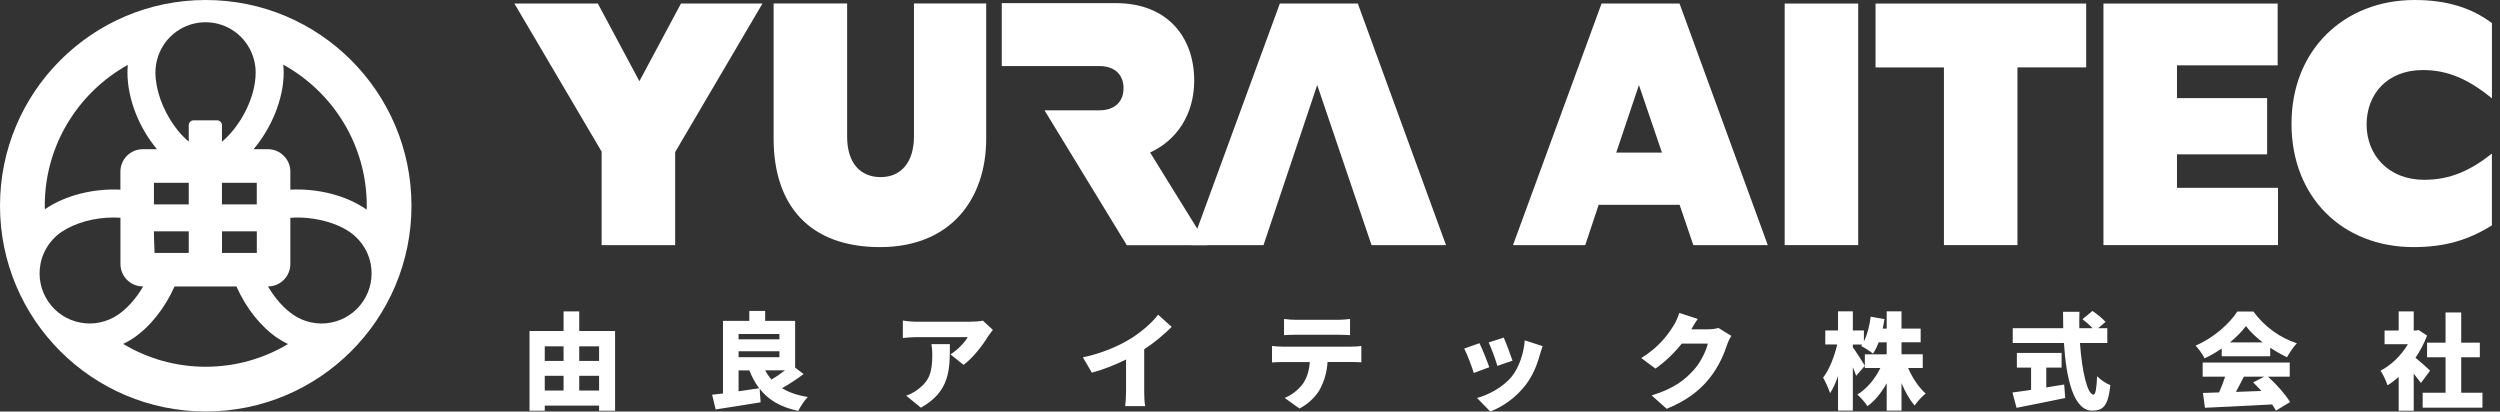
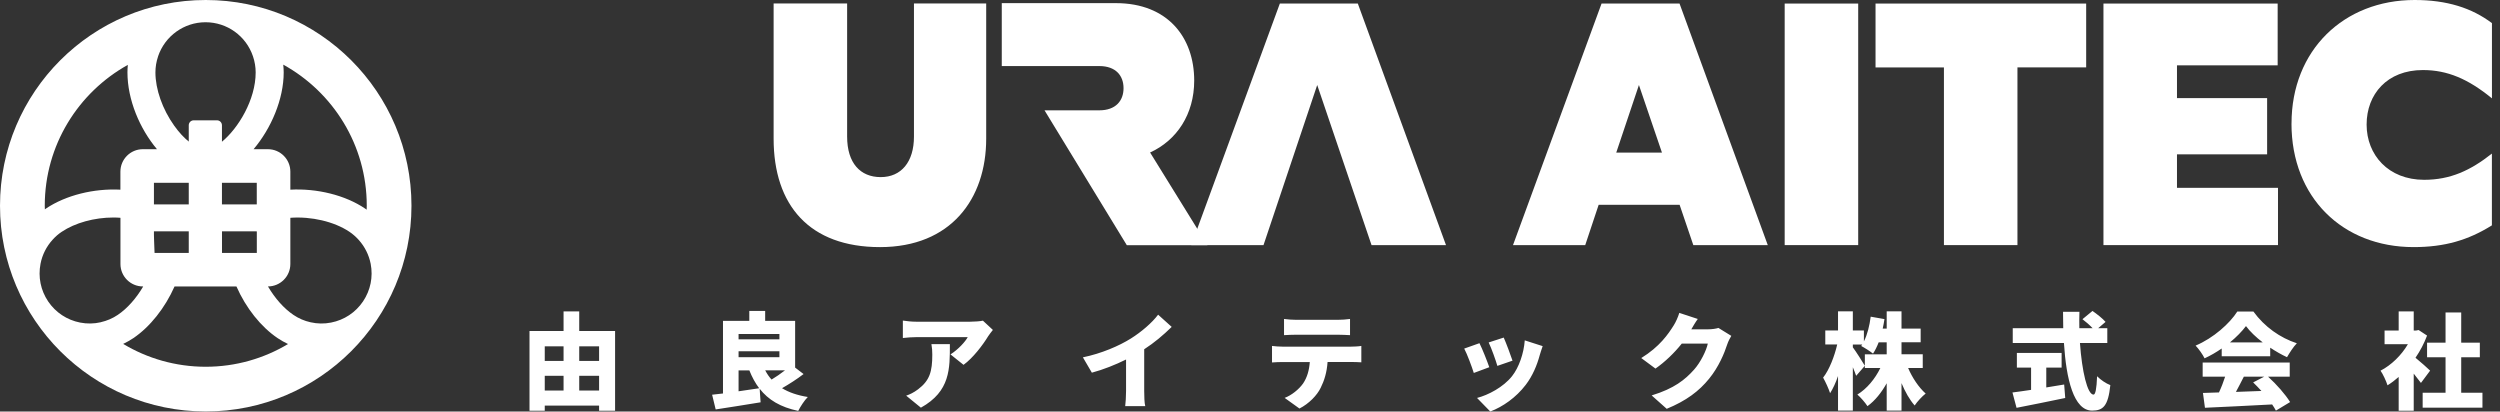
<svg xmlns="http://www.w3.org/2000/svg" width="243" height="40" viewBox="0 0 243 40" fill="none">
  <rect x="0" y="0" width="243" height="40" fill="#333333" stroke="none" />
  <g clip-path="url(#clip0_40000001_1759)">
    <path d="M19.998 0C8.956 0 0 8.956 0 19.998C0 31.04 8.956 39.995 19.998 39.995C31.04 39.995 39.995 31.04 39.995 19.998C39.995 8.956 31.044 0 19.998 0ZM9.8 31.321C9.134 31.476 8.454 31.485 7.788 31.354C6.513 31.105 5.406 30.374 4.679 29.296C3.953 28.217 3.69 26.918 3.939 25.638C4.107 24.766 4.515 23.955 5.12 23.294C5.392 22.994 5.687 22.736 6.002 22.53C7.291 21.662 9.167 21.142 11.023 21.142C11.253 21.142 11.483 21.151 11.708 21.17V25.662C11.708 26.867 12.688 27.842 13.888 27.842H13.921C13.241 29 12.369 29.989 11.445 30.608C10.948 30.946 10.395 31.18 9.804 31.316L9.8 31.321ZM15.023 24.583C14.999 24.208 14.985 23.744 14.981 23.486C14.976 23.27 14.971 23.045 14.962 22.82V22.487H18.347V24.583H15.023ZM14.962 19.866V17.77H18.347V19.866H14.962ZM15.361 5.486C16.031 3.498 17.888 2.162 19.979 2.162C22.07 2.162 23.918 3.493 24.588 5.472C24.762 5.983 24.851 6.513 24.851 7.038C24.851 9.701 23.153 12.477 21.573 13.776V12.177C21.573 11.909 21.357 11.694 21.09 11.694H18.83C18.563 11.694 18.347 11.909 18.347 12.177V13.762C17.892 13.391 17.405 12.88 16.931 12.214C15.787 10.611 15.107 8.674 15.107 7.038C15.107 6.517 15.192 5.997 15.365 5.486H15.361ZM24.958 19.866H21.573V17.77H24.958V19.866ZM21.578 22.487H24.954C24.954 22.515 24.958 22.539 24.963 22.567V24.583H21.578V22.487ZM26.041 27.842C27.247 27.842 28.222 26.862 28.222 25.662V21.17C30.247 21.02 32.479 21.531 33.965 22.53C34.289 22.745 34.594 23.017 34.875 23.327C35.461 23.983 35.86 24.78 36.029 25.638C36.277 26.918 36.014 28.212 35.288 29.296C34.561 30.374 33.455 31.105 32.179 31.354C31.518 31.485 30.852 31.476 30.191 31.326C29.591 31.195 29.028 30.951 28.522 30.608C27.598 29.985 26.726 29 26.046 27.842H26.041ZM35.649 19.998C35.649 20.129 35.644 20.256 35.639 20.382C35.588 20.345 35.536 20.307 35.485 20.27C33.544 18.961 30.796 18.296 28.222 18.436V16.683C28.222 15.478 27.242 14.502 26.041 14.502H24.649C26.346 12.491 27.575 9.659 27.575 7.033C27.575 6.785 27.556 6.536 27.532 6.283C32.367 8.951 35.649 14.095 35.649 19.993V19.998ZM12.425 6.311C12.402 6.555 12.388 6.794 12.388 7.033C12.388 9.701 13.583 12.51 15.257 14.502H13.883C12.678 14.502 11.703 15.482 11.703 16.683V18.436C9.124 18.3 6.386 18.98 4.478 20.265C4.44 20.293 4.398 20.321 4.361 20.349C4.361 20.232 4.351 20.11 4.351 19.993C4.351 14.108 7.615 8.979 12.425 6.306V6.311ZM11.975 33.426C12.317 33.262 12.65 33.075 12.96 32.868C14.577 31.776 16.04 29.933 16.964 27.847H22.984C23.903 29.933 25.352 31.767 26.989 32.868C27.308 33.084 27.645 33.272 27.997 33.44C25.652 34.842 22.914 35.649 19.993 35.649C17.072 35.649 14.319 34.838 11.97 33.426H11.975Z" fill="white" />
  </g>
  <g clip-path="url(#clip1_40000001_1759)">
    <path d="M56.301 30.269H54.778V32.171H51.468V39.921H52.95V39.423H58.231V39.921H59.786V32.171H56.301V30.269ZM54.778 37.959H52.95V36.529H54.778V37.959ZM54.778 35.084H52.95V33.662H54.778V35.084ZM58.231 37.959H56.301V36.529H58.231V37.959ZM58.231 33.662V35.084H56.301V33.662H58.231ZM78.109 36.358L77.287 35.73V31.188H74.374V30.223H72.832V31.188H70.275V38.246C69.887 38.287 69.531 38.338 69.218 38.366L69.564 39.797C70.792 39.603 72.43 39.358 73.931 39.104L73.838 37.784C74.683 38.869 75.851 39.571 77.587 39.94C77.79 39.534 78.196 38.906 78.519 38.587C77.504 38.426 76.682 38.14 76.013 37.733C76.691 37.346 77.467 36.852 78.113 36.353L78.109 36.358ZM71.789 32.466H75.759V32.983H71.789V32.466ZM71.789 38.033V36.002H72.837C73.1 36.662 73.414 37.239 73.792 37.738C73.132 37.84 72.454 37.941 71.793 38.033H71.789ZM71.789 34.719V34.142H75.759V34.719H71.789ZM74.379 35.998H76.299C75.893 36.312 75.426 36.639 74.997 36.893C74.752 36.63 74.549 36.325 74.379 35.998ZM90.54 33.449H92.327C92.327 35.836 92.377 38.029 89.511 39.626L88.08 38.458C88.435 38.338 88.809 38.163 89.238 37.84C90.365 36.986 90.619 36.122 90.619 34.47C90.619 34.114 90.6 33.819 90.535 33.454L90.54 33.449ZM95.535 31.164L96.509 32.069C96.389 32.221 96.153 32.517 96.052 32.678C95.535 33.532 94.57 34.802 93.656 35.462L92.387 34.447C93.139 33.971 93.841 33.196 94.062 32.771H89.044C88.597 32.771 88.283 32.803 87.757 32.854V31.16C88.172 31.22 88.601 31.27 89.044 31.27H94.316C94.653 31.27 95.323 31.229 95.535 31.169V31.164ZM111.216 33.948V38.001C111.216 38.49 111.235 39.188 111.318 39.474H109.37C109.411 39.201 109.453 38.49 109.453 38.001V34.945C108.428 35.453 107.237 35.928 106.129 36.224L105.257 34.733C107.076 34.359 108.784 33.616 109.919 32.905C110.944 32.263 111.992 31.363 112.569 30.587L113.889 31.774C113.077 32.568 112.195 33.316 111.216 33.948ZM125.984 32.535C125.628 32.535 125.139 32.554 124.807 32.577V31.003C125.153 31.054 125.638 31.086 125.984 31.086H130.046C130.42 31.086 130.849 31.054 131.223 31.003V32.577C130.849 32.559 130.429 32.535 130.046 32.535H125.984ZM131.316 33.694C131.528 33.694 132.036 33.676 132.322 33.625V35.218C132.05 35.199 131.62 35.185 131.316 35.185H129.04C128.971 36.201 128.717 37.004 128.37 37.696C128.024 38.416 127.235 39.238 126.307 39.709L124.867 38.675C125.545 38.421 126.256 37.844 126.662 37.272C127.059 36.681 127.253 35.984 127.313 35.19H124.664C124.368 35.19 123.92 35.208 123.639 35.231V33.625C123.953 33.666 124.35 33.694 124.664 33.694H131.316ZM145.543 35.564C145.4 35.056 144.975 33.856 144.698 33.288L146.162 32.812C146.365 33.26 146.863 34.58 147.016 35.056L145.543 35.564ZM148.211 33.085L149.947 33.643C149.804 34.04 149.735 34.285 149.661 34.525C149.398 35.499 148.968 36.538 148.299 37.41C147.353 38.647 146.074 39.534 144.855 40L143.567 38.68C144.643 38.407 146.125 37.632 146.969 36.565C147.639 35.721 148.119 34.34 148.207 33.08L148.211 33.085ZM144.758 35.693L143.253 36.252C143.083 35.702 142.593 34.373 142.321 33.883L143.803 33.357C144.089 33.925 144.555 35.102 144.758 35.693ZM167.032 31.875L168.283 32.646C168.149 32.868 167.987 33.172 167.886 33.477C167.613 34.322 167.064 35.661 166.127 36.81C165.144 38.02 163.911 38.952 162.005 39.737L160.541 38.435C162.734 37.766 163.791 36.902 164.654 35.938C165.296 35.227 165.864 34.059 165.998 33.399H163.468C162.748 34.303 161.843 35.176 160.911 35.827L159.53 34.802C161.326 33.694 162.152 32.475 162.688 31.621C162.872 31.335 163.113 30.809 163.228 30.412L165.024 31.003C164.788 31.326 164.548 31.746 164.396 32.009H166.03C166.367 32.009 166.773 31.958 167.036 31.875H167.032ZM187.173 38.255C186.836 38.518 186.351 39.035 186.106 39.414C185.617 38.864 185.183 38.093 184.827 37.239V39.912H183.387V37.253C182.879 38.158 182.261 38.938 181.518 39.478C181.296 39.132 180.848 38.615 180.534 38.352C181.458 37.793 182.261 36.819 182.769 35.771H181.264V34.442H183.387V33.274H182.607C182.445 33.69 182.261 34.068 182.058 34.373C181.804 34.16 181.227 33.796 180.908 33.63C180.941 33.588 180.968 33.537 181.01 33.486H180.096V33.759C180.391 34.147 181.102 35.273 181.264 35.554L180.419 36.529C180.336 36.293 180.225 36.002 180.096 35.698V39.912H178.656V36.552C178.434 37.203 178.166 37.779 177.885 38.218C177.751 37.793 177.437 37.11 177.206 36.704C177.806 35.952 178.314 34.622 178.577 33.482H177.418V32.12H178.656V30.26H180.096V32.12H181.171V33.186C181.508 32.526 181.721 31.645 181.832 30.781L183.17 31.017C183.119 31.331 183.069 31.635 182.999 31.94H183.387V30.264H184.827V31.94H186.688V33.269H184.827V34.437H186.891V35.767H185.469C185.875 36.722 186.508 37.664 187.177 38.255H187.173ZM200.638 37.373L200.74 38.684C199.106 39.031 197.338 39.377 196.008 39.64L195.611 38.149C196.11 38.089 196.737 37.996 197.421 37.895V35.73H196.04V34.308H200.389V35.73H198.898V37.66C199.475 37.567 200.066 37.475 200.643 37.373H200.638ZM203.837 36.57C204.174 36.916 204.71 37.281 205.125 37.433C204.913 39.464 204.424 39.912 203.357 39.912C201.561 39.912 200.837 36.856 200.615 33.339H195.639V31.898H200.546C200.537 31.372 200.527 30.832 200.527 30.306H202.12C202.102 30.832 202.102 31.372 202.111 31.898H203.399C203.126 31.603 202.739 31.27 202.415 31.026L203.39 30.223C203.814 30.518 204.387 30.966 204.659 31.289L203.948 31.898H204.83V33.339H202.171C202.365 36.081 202.891 38.356 203.491 38.356C203.676 38.356 203.787 37.807 203.837 36.57ZM219.029 30.283H217.465C216.735 31.432 215.147 32.863 213.411 33.593C213.716 33.906 214.113 34.474 214.284 34.83C214.861 34.567 215.433 34.23 215.95 33.874V34.627H220.664V33.796C221.204 34.151 221.762 34.474 222.298 34.719C222.561 34.271 222.889 33.745 223.253 33.366C221.638 32.84 220.114 31.774 219.029 30.278V30.283ZM216.754 33.279C217.381 32.762 217.922 32.212 218.309 31.695C218.697 32.221 219.274 32.771 219.934 33.279H216.754ZM220.46 36.612H222.561V35.24H214.099V36.612H216.283C216.121 37.119 215.909 37.669 215.683 38.144C215.115 38.163 214.598 38.186 214.127 38.195L214.321 39.635C216.057 39.552 218.517 39.441 220.853 39.312C220.996 39.524 221.125 39.728 221.218 39.912L222.598 39.081C222.15 38.352 221.296 37.373 220.456 36.612H220.46ZM219.81 38.001C218.979 38.033 218.134 38.061 217.331 38.093C217.585 37.627 217.848 37.11 218.102 36.612H220.082L219.006 37.17C219.269 37.424 219.546 37.71 219.81 38.001ZM241.294 38.172V39.626H235.482V38.172H237.707V34.728H235.911V33.306H237.707V30.37H239.23V33.306H241.04V34.728H239.23V38.172H241.294ZM236.211 36.021L235.316 37.221C235.131 36.967 234.877 36.644 234.614 36.316V39.921H233.151V36.639C232.795 36.953 232.43 37.23 232.066 37.452C231.946 37.055 231.6 36.316 231.387 36.03C232.435 35.49 233.418 34.534 234.046 33.459H231.78V32.129H233.151V30.269H234.614V32.129H234.836L235.089 32.078L235.911 32.618C235.625 33.38 235.242 34.11 234.785 34.774C235.274 35.171 236.003 35.822 236.207 36.025L236.211 36.021Z" fill="white" />
    <path d="M117.361 23.829L111.789 14.823C114.369 13.646 116.077 11.125 116.077 7.834C116.077 3.633 113.497 0.305 108.465 0.305H97.372V6.421H106.849C108.465 6.421 109.208 7.363 109.208 8.572C109.208 9.782 108.46 10.724 106.849 10.724H101.527L109.527 23.834H117.361V23.829Z" fill="white" />
-     <path d="M65.626 14.772V23.829H58.48V14.739L50 0.346H58.111L62.15 7.893L66.189 0.346H74.111L65.631 14.772H65.626Z" fill="white" />
    <path d="M82.341 13.277C82.341 15.844 83.616 17.215 85.605 17.215C87.595 17.215 88.837 15.747 88.837 13.277V0.338H95.858V13.48C95.858 19.352 92.41 24.019 85.541 24.019C78.672 24.019 75.196 19.952 75.196 13.48V0.338H82.341V13.277Z" fill="white" />
    <path d="M163.251 19.905H155.39L154.083 23.829H147.062L155.671 0.346H163.251L171.828 23.824H164.59L163.256 19.9L163.251 19.905ZM161.543 14.836L159.304 8.263L157.098 14.836H161.538H161.543Z" fill="white" />
    <path d="M173.471 0.346H180.617V23.824H173.471V0.346Z" fill="white" />
    <path d="M188.95 23.829V6.555H182.302V0.346H202.776V6.55H196.096V23.824H188.95V23.829Z" fill="white" />
    <path d="M204.456 0.346H221.388V6.351H211.602V9.537H220.364V15.002H211.602V18.257H221.421V23.824H204.456V0.346Z" fill="white" />
    <path d="M222.736 12.007C222.736 4.861 227.833 0 234.697 0C237.836 0 240.26 0.771 242.217 2.248V9.56C239.918 7.681 237.901 6.809 235.505 6.809C232.024 6.809 230.035 9.159 230.035 12.108C230.035 15.058 232.149 17.477 235.625 17.477C238.173 17.477 240.13 16.572 242.212 14.929V21.904C239.913 23.345 237.615 24.018 234.6 24.018C227.703 24.018 222.732 19.19 222.732 12.011L222.736 12.007Z" fill="white" />
    <path d="M131.98 0.346H124.4L115.791 23.829H122.812L128.033 8.263L133.315 23.829H140.553L131.98 0.346Z" fill="white" />
  </g>
  <defs>
    <clipPath id="clip0_40000001_1759">
      <rect width="40" height="40" fill="white" />
    </clipPath>
    <clipPath id="clip1_40000001_1759">
      <rect width="192.217" height="40" fill="white" transform="translate(50)" />
    </clipPath>
  </defs>
</svg>